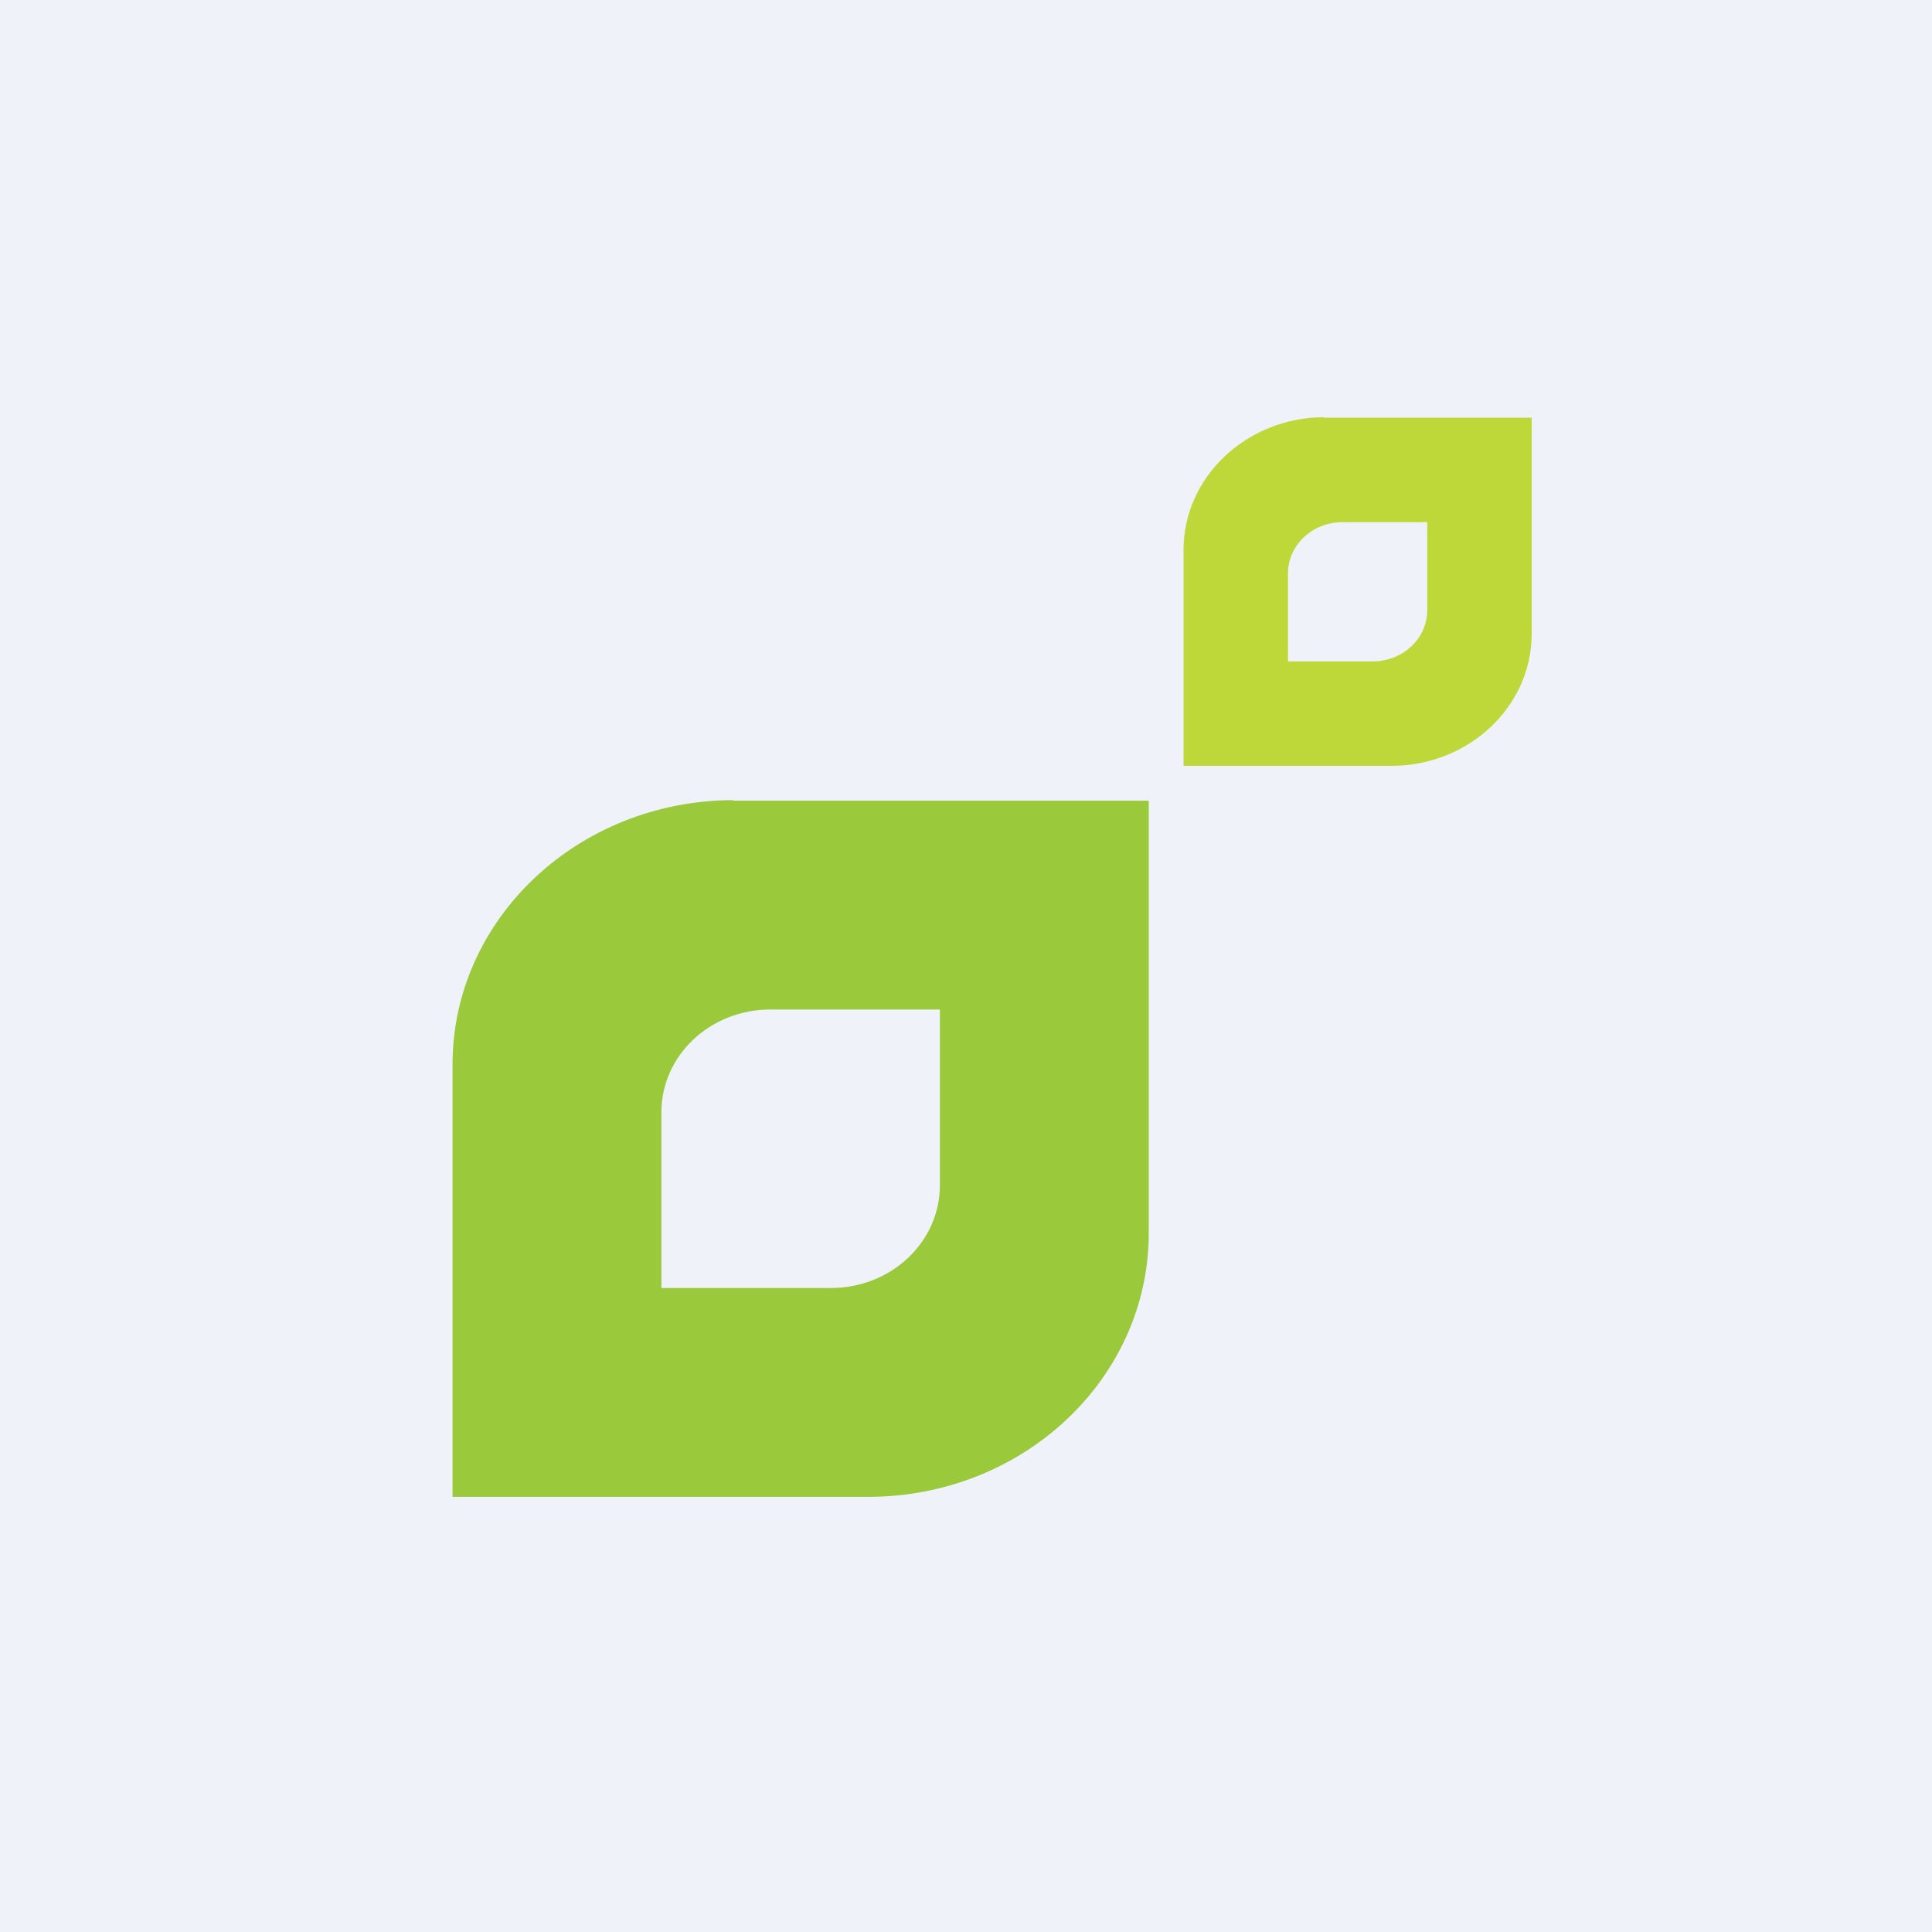
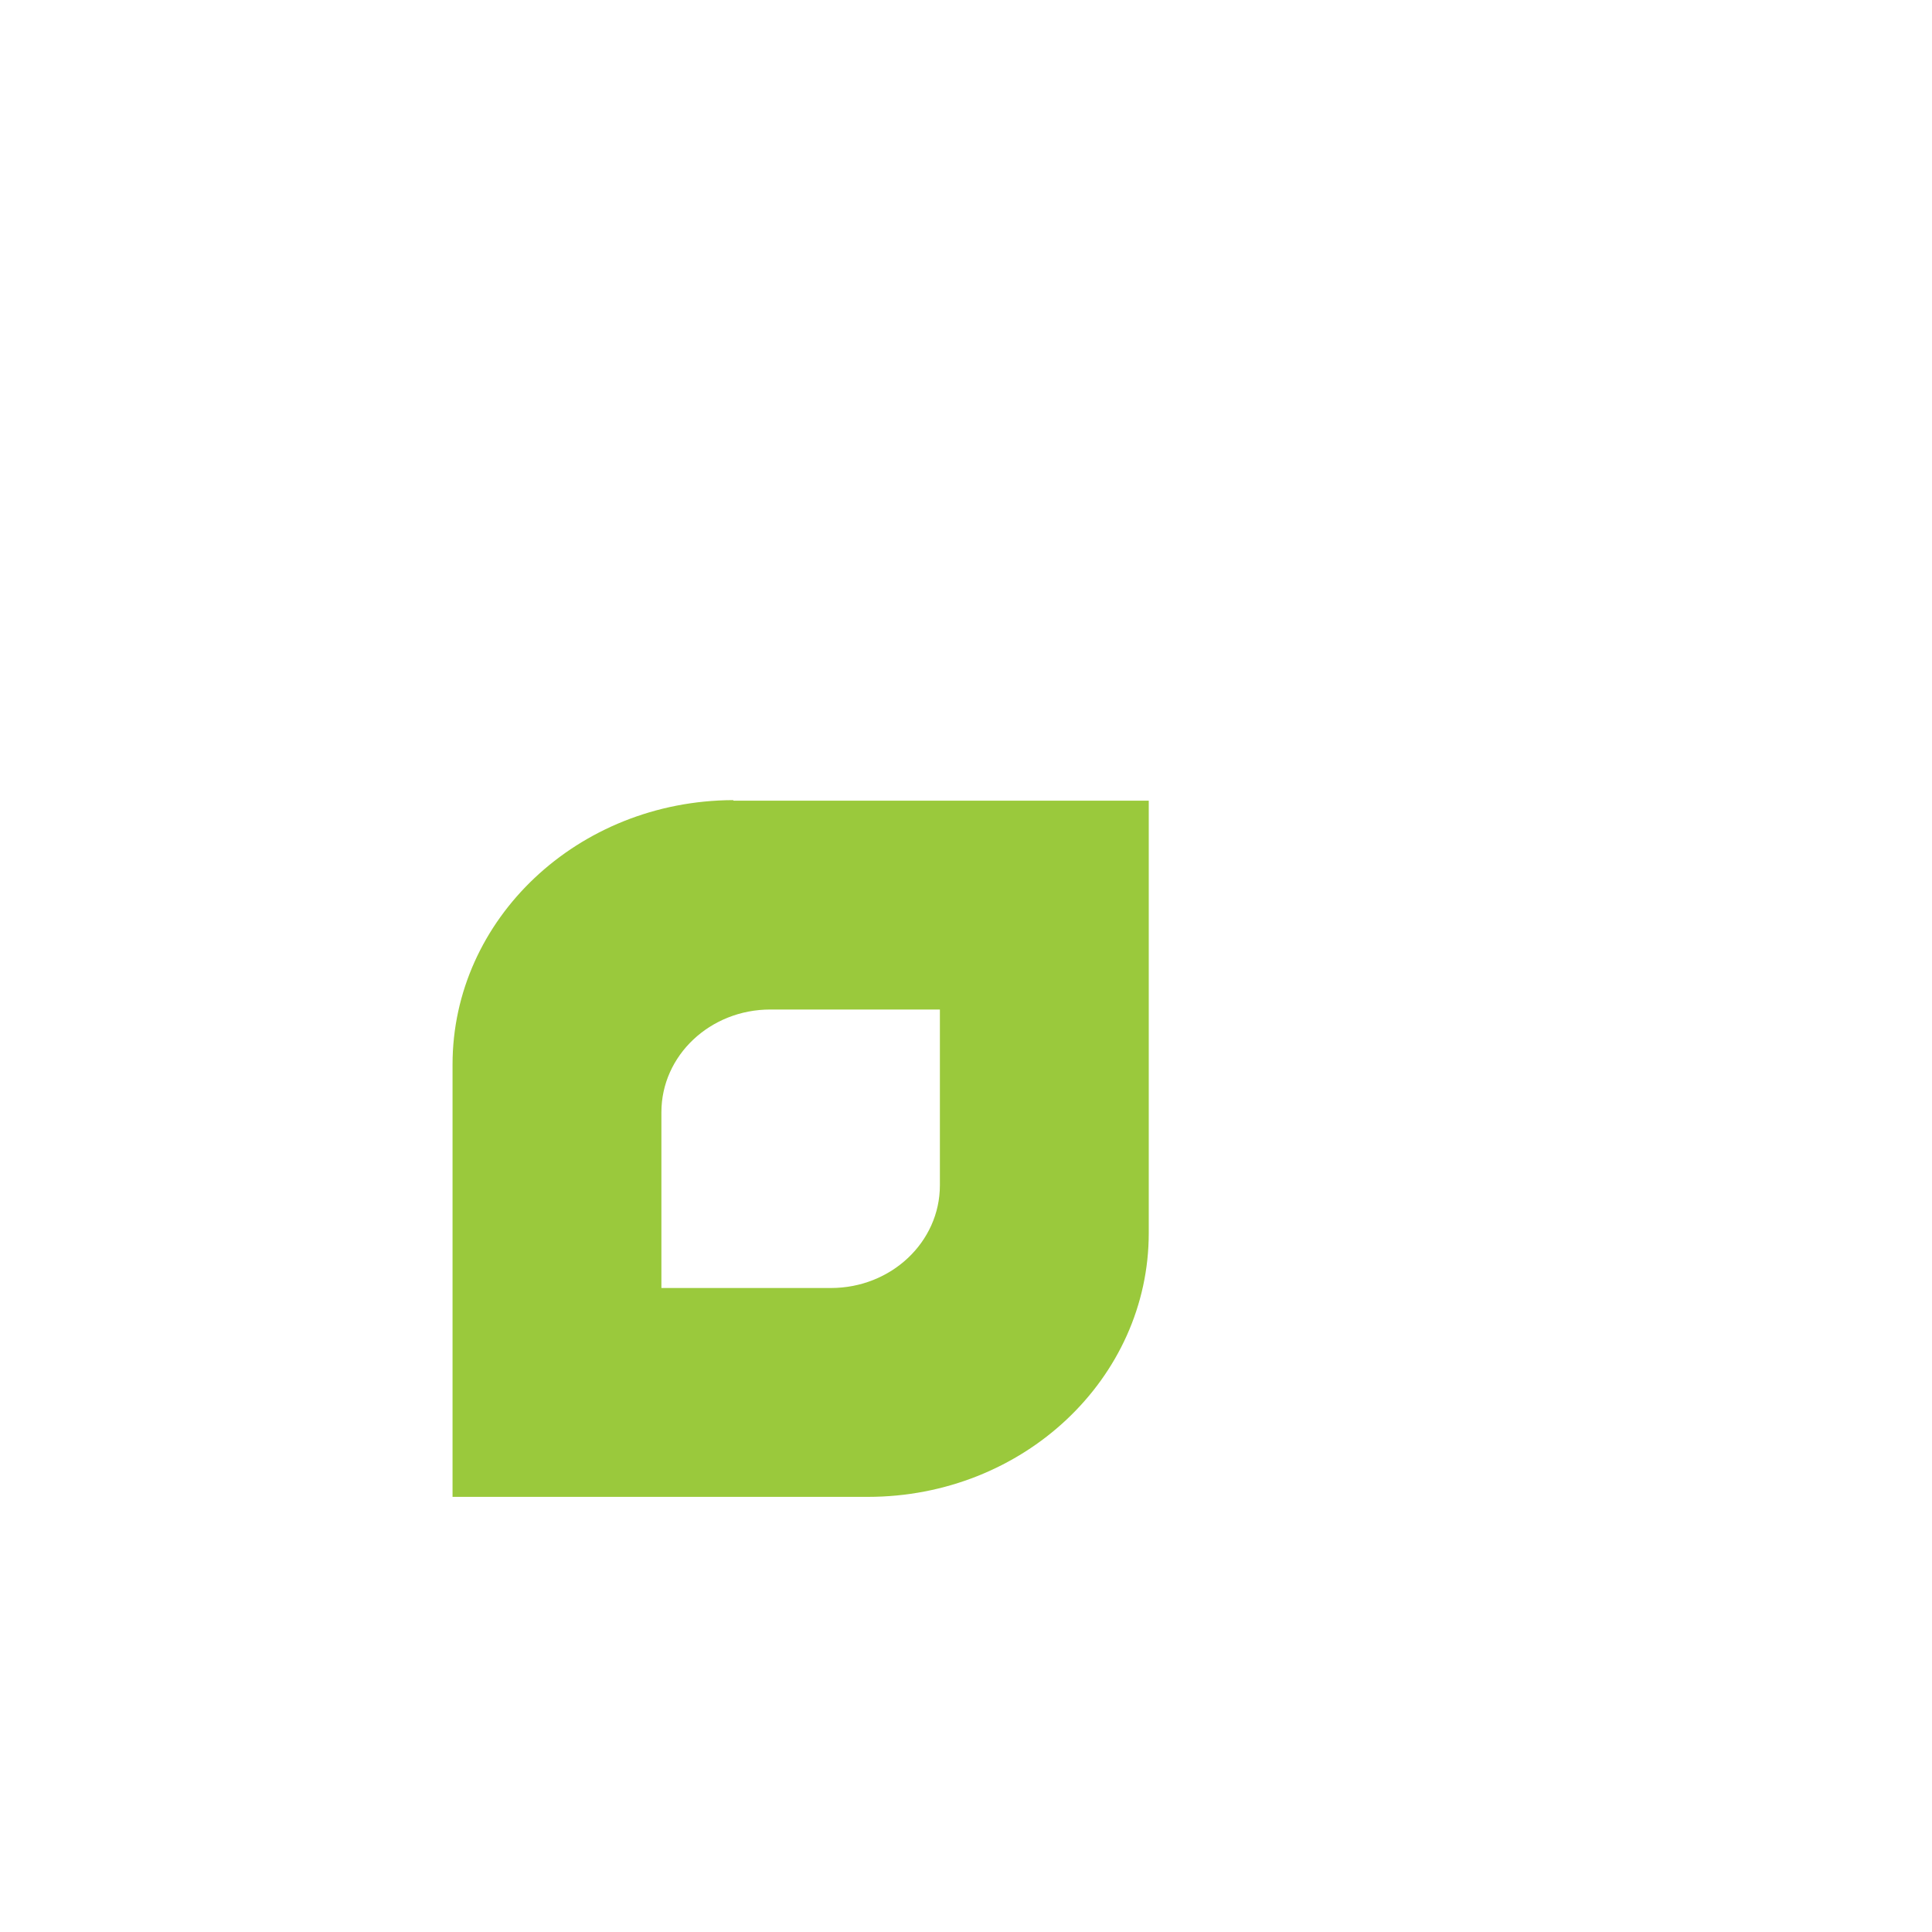
<svg xmlns="http://www.w3.org/2000/svg" viewBox="0 0 55.5 55.5">
-   <path d="M 0,0 H 55.5 V 55.5 H 0 Z" fill="rgb(239, 242, 248)" />
  <path d="M 21.06,22.985 C 16.6,23 13,26.4 13,30.58 V 43 H 24.93 C 29.4,43 33,39.6 33,35.42 V 23 H 21.07 Z M 22.13,29 C 20.4,29 19,30.32 19,31.95 V 37 H 23.87 C 25.6,37 27,35.68 27,34.05 V 29 H 22.13 Z" fill="rgb(154, 201, 60)" fill-rule="evenodd" />
-   <path d="M 38.02,11.985 C 35.81,12 34,13.7 34,15.79 V 22 H 39.97 C 42.19,22 44,20.3 44,18.21 V 12 H 38.03 Z M 38.57,15 C 37.7,15 37,15.66 37,16.47 V 19 H 39.43 C 40.3,19 41,18.34 41,17.53 V 15 H 38.57 Z" fill="rgb(190, 215, 57)" fill-rule="evenodd" />
</svg>